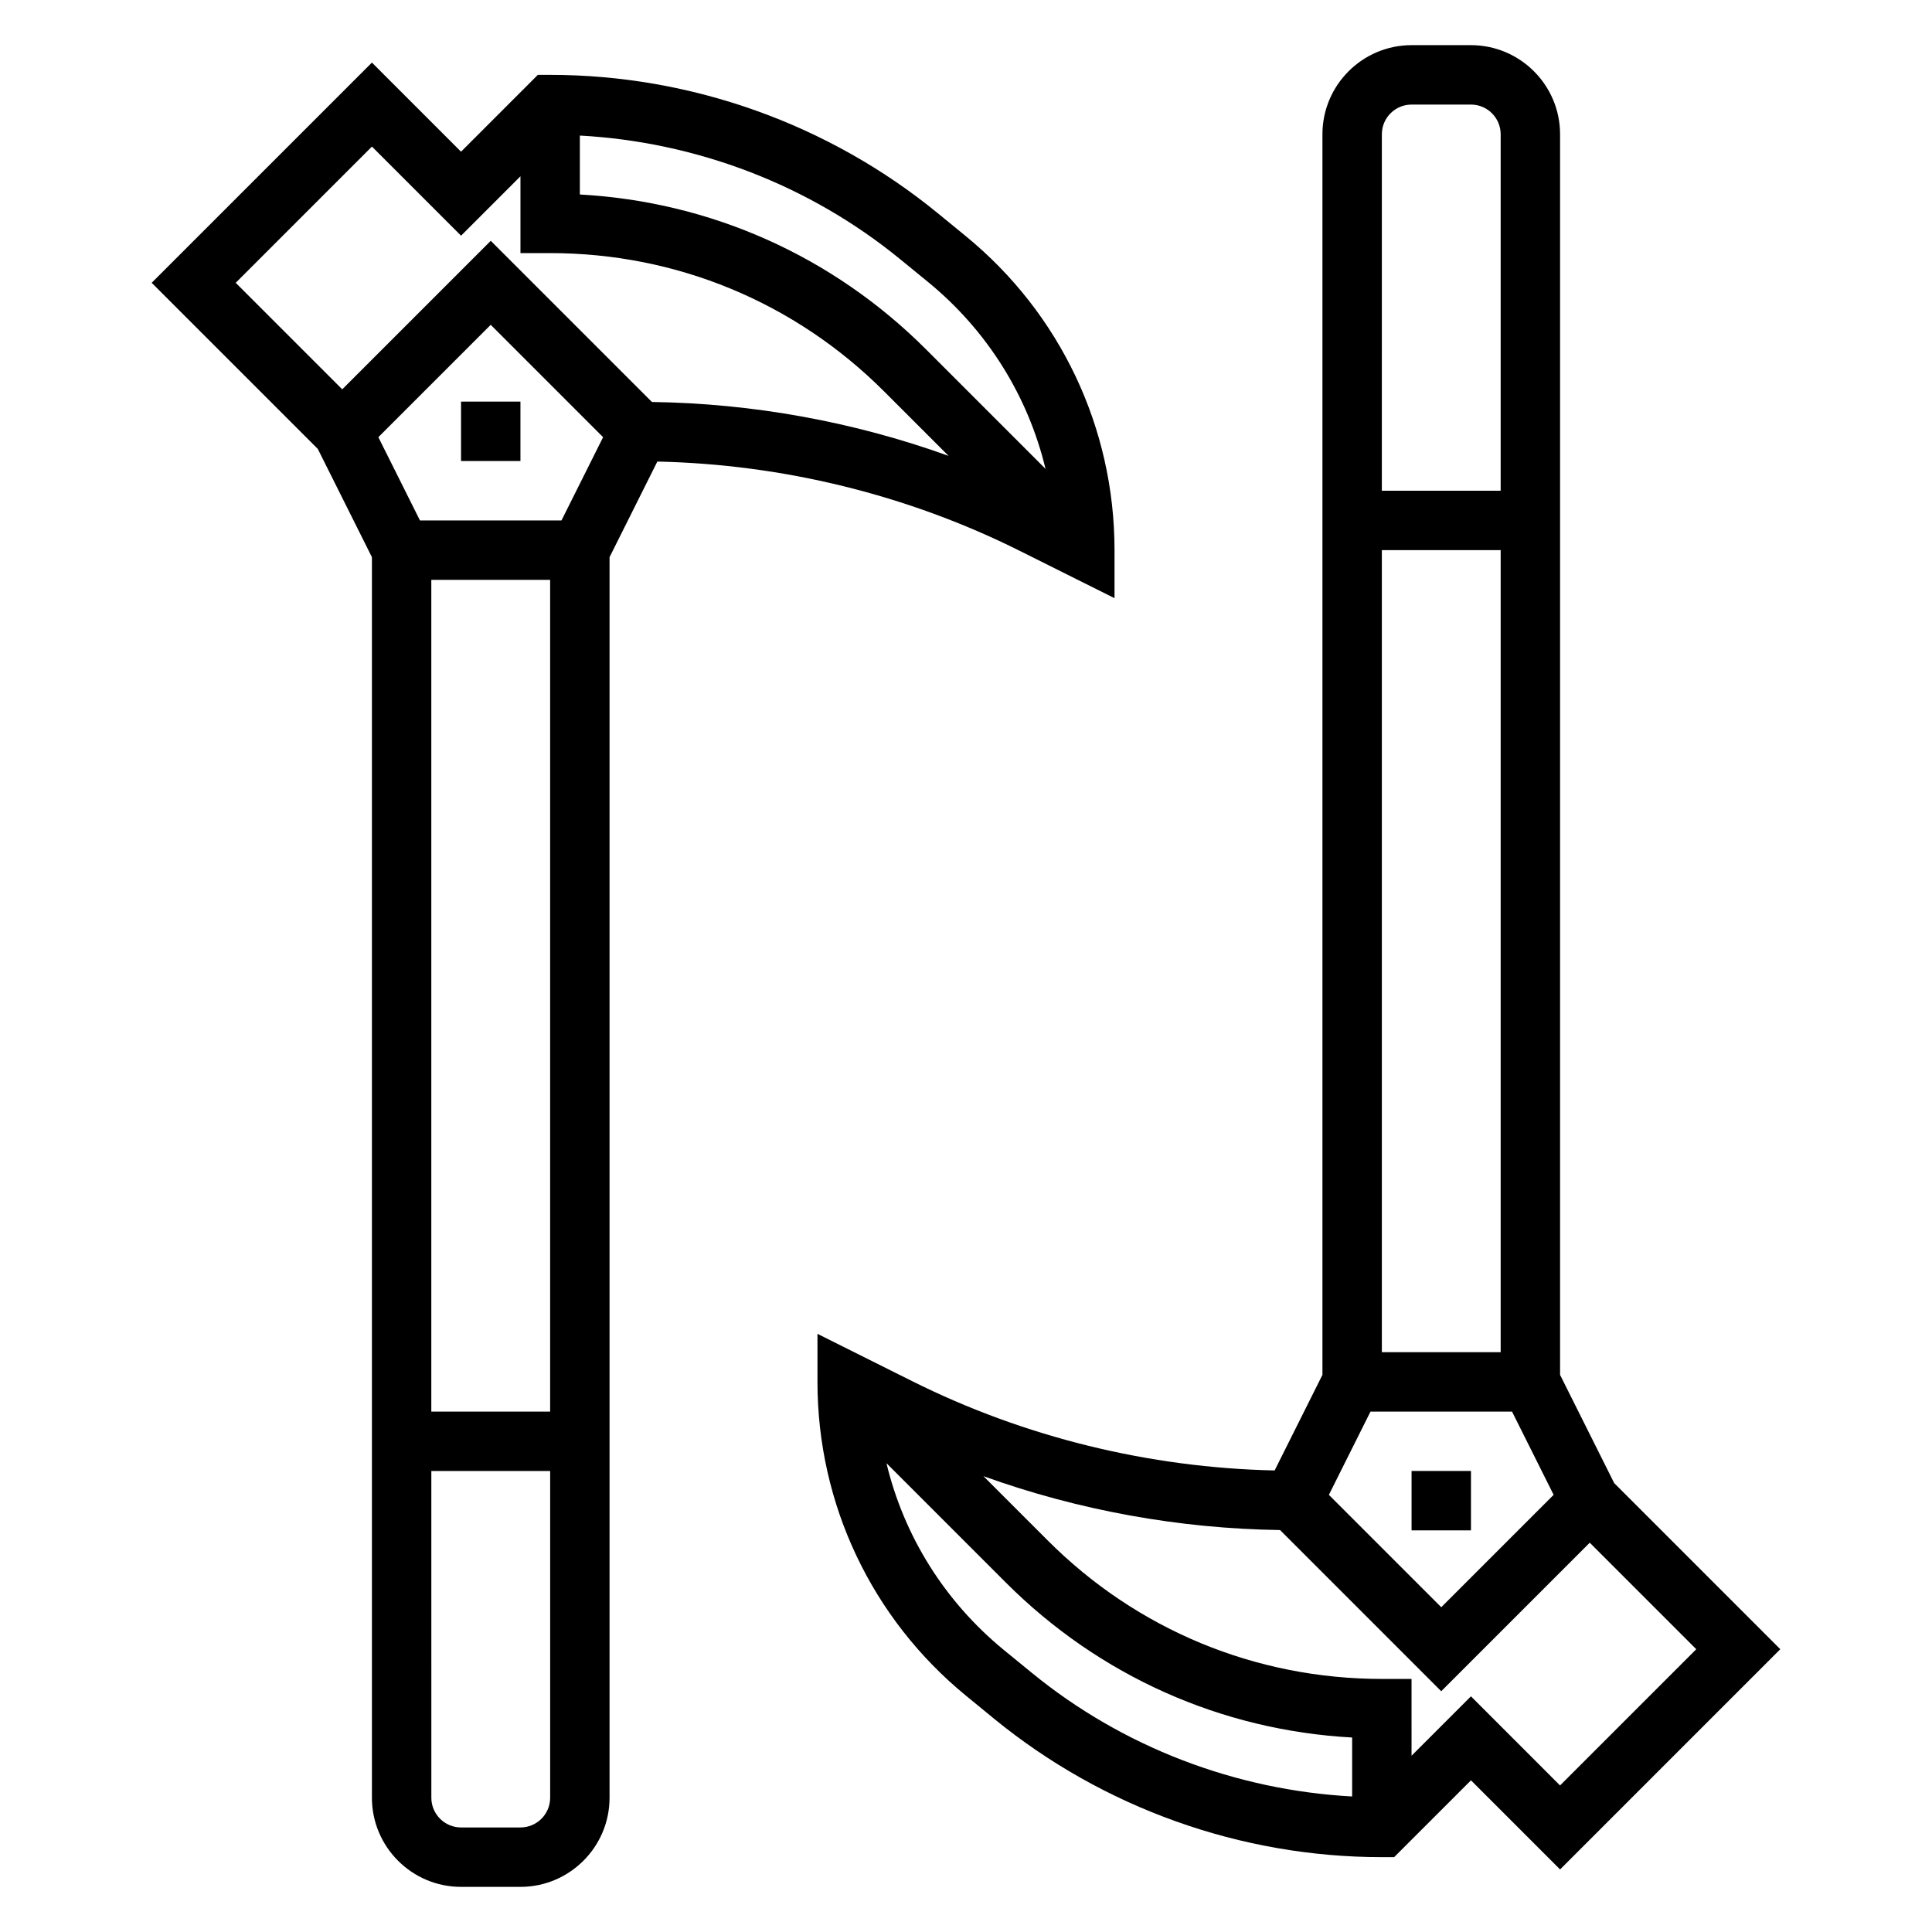
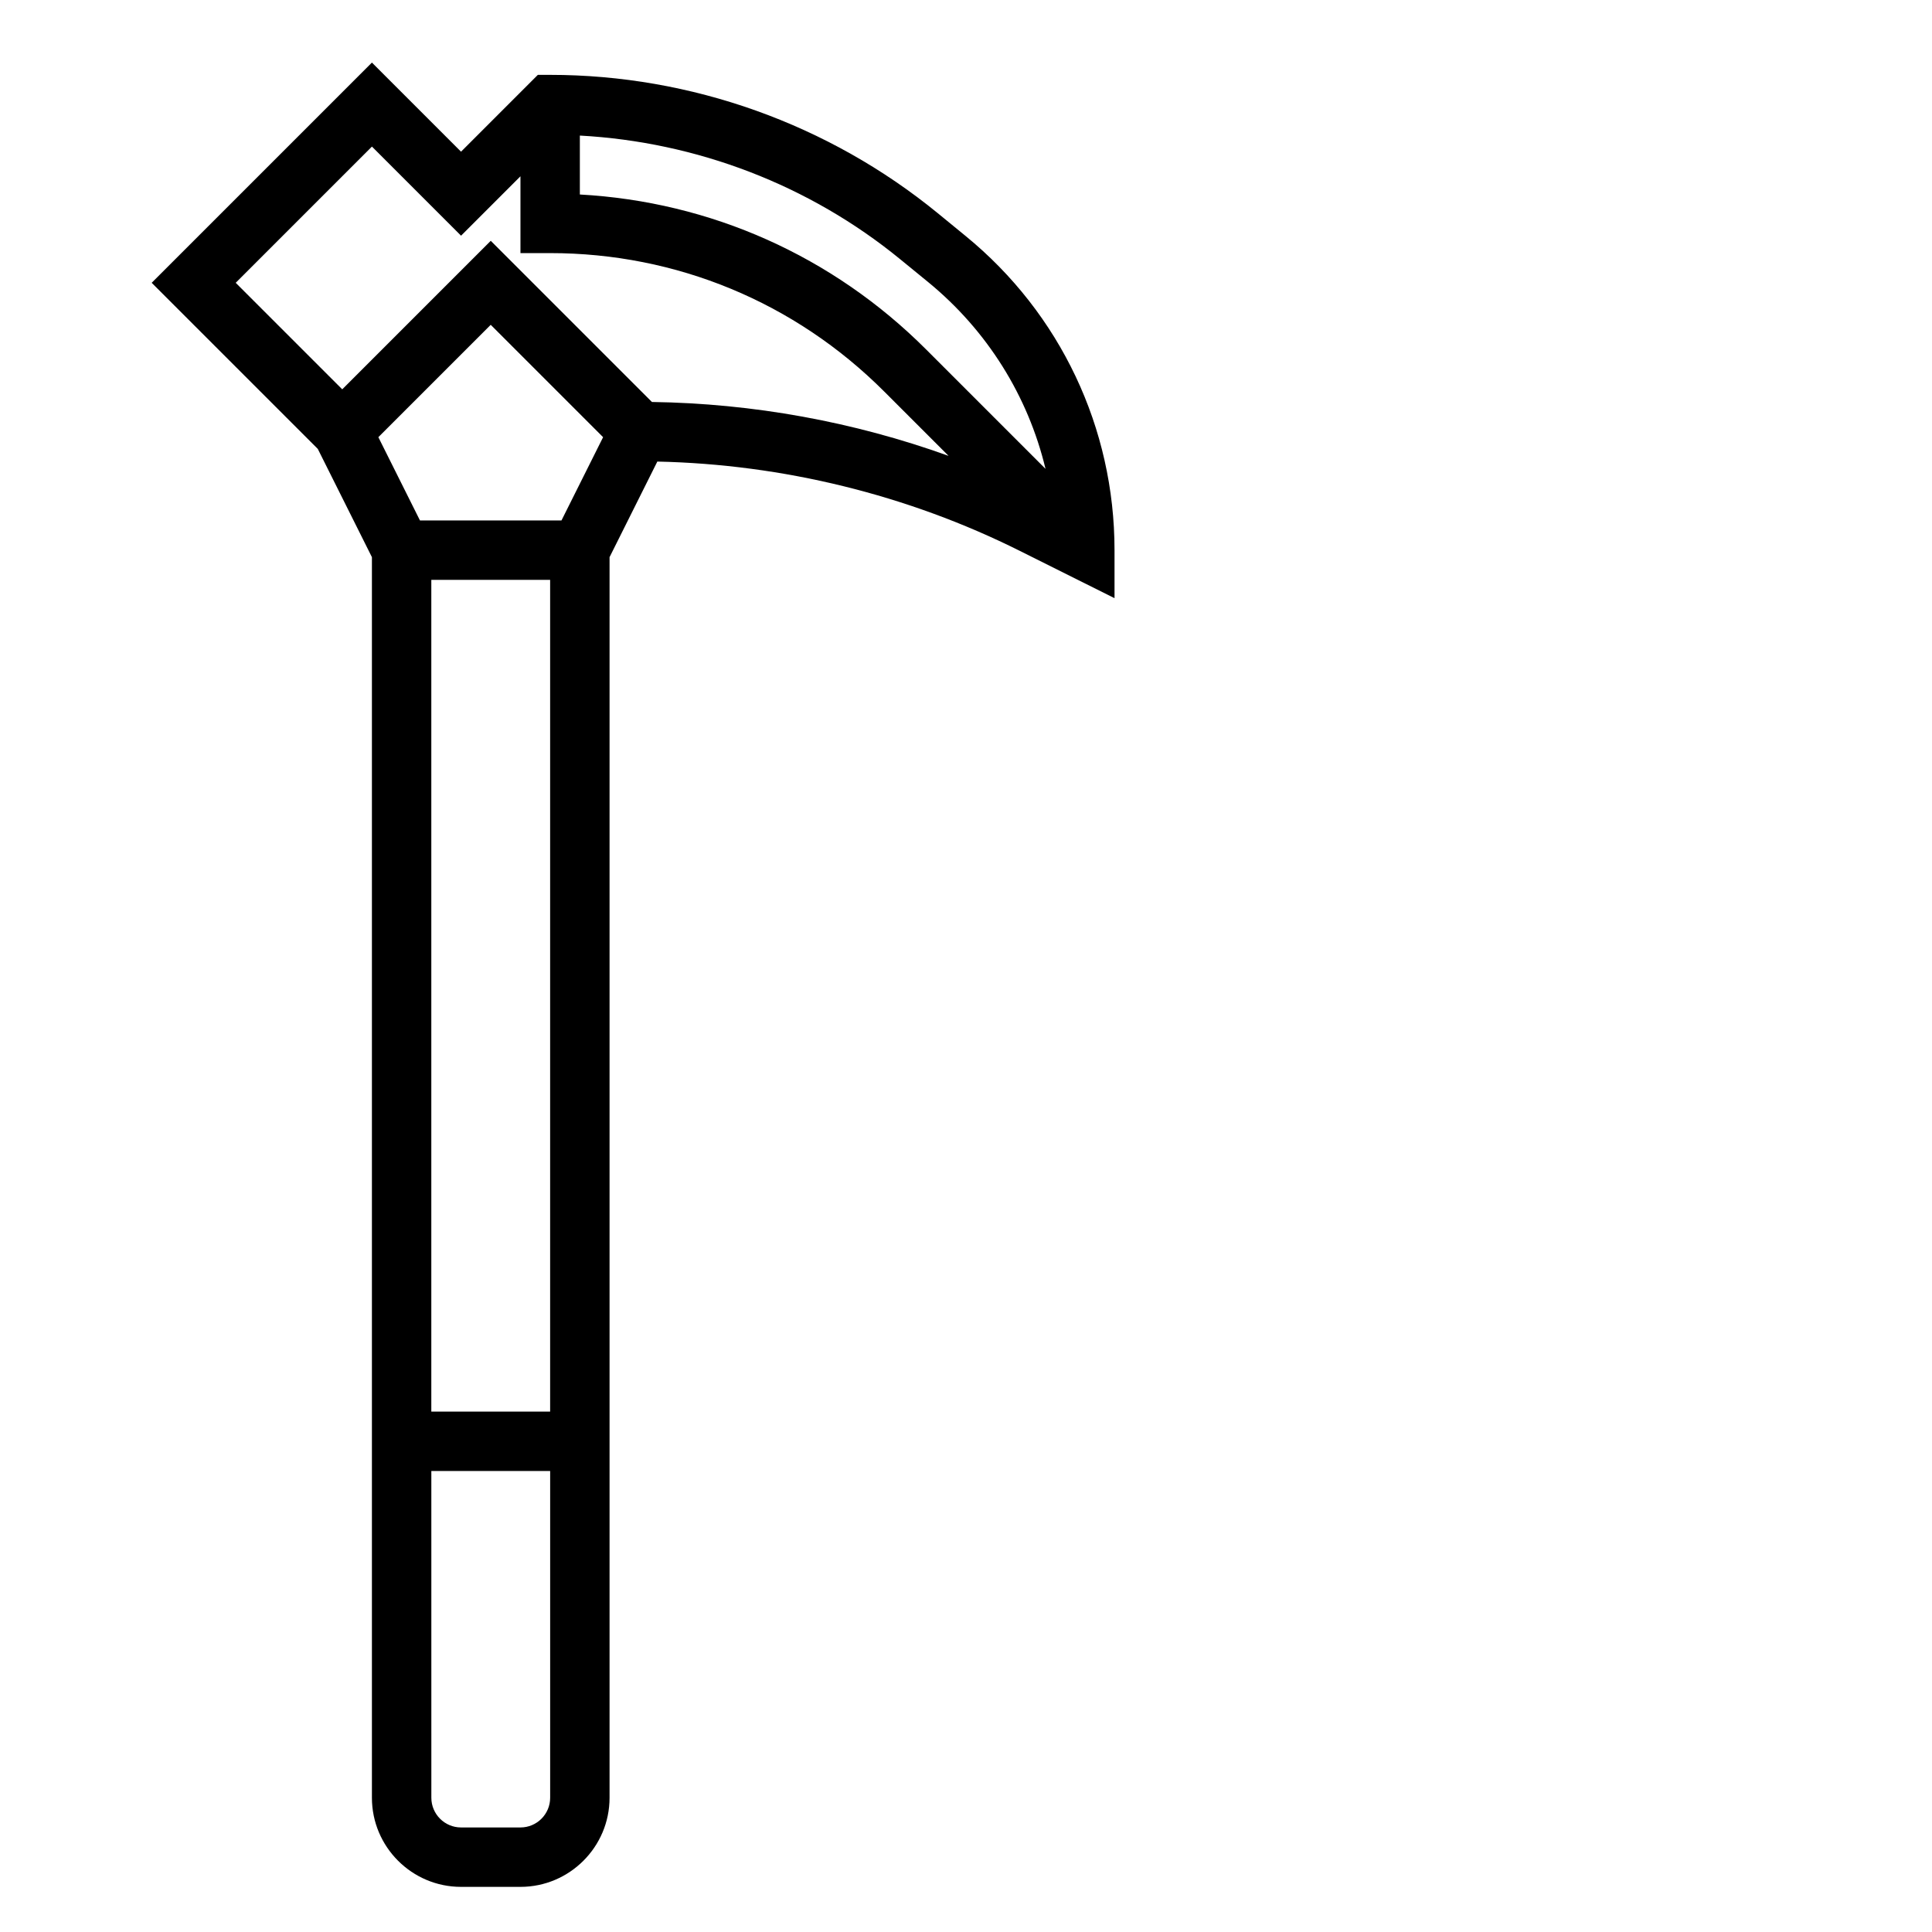
<svg xmlns="http://www.w3.org/2000/svg" fill="#000000" width="800px" height="800px" version="1.1" viewBox="144 144 512 512">
  <g>
    <path d="m318.2 266.32c33.227 0.715 66.344 8.809 96.07 23.672l25.09 12.531v-12.73c0-32.387-14.375-62.73-39.445-83.238l-7.383-6.047c-28.91-23.645-65.402-36.668-102.74-36.668h-3.258l-20.355 20.359-23.617-23.617-58.363 58.363 44.02 44.02 14.344 28.688v328.77c0 13.02 10.598 23.617 23.617 23.617h15.742c13.02 0 23.617-10.598 23.617-23.617v-328.77zm-59.898 31.348h31.488v220.42h-31.488zm-14.035-37.812 29.781-29.777 29.781 29.781-11.031 22.062h-37.504zm145.69-41.113c15.703 12.863 26.496 30.238 31.117 49.508l-31.645-31.645c-24.75-24.754-57.086-39.156-91.762-41.062v-15.617c30.945 1.684 60.836 13.09 84.898 32.777zm-147.39-35.898 23.617 23.617 15.742-15.742v20.355h7.871c33.434 0 64.867 13.02 88.504 36.66l17.074 17.074c-25.176-9.07-51.875-13.902-78.609-14.281l-42.711-42.711-39.359 39.359-28.23-28.23zm39.359 445.45h-15.742c-4.344 0-7.871-3.527-7.871-7.871l-0.004-86.594h31.488v86.594c0 4.344-3.527 7.871-7.871 7.871z" />
-     <path d="m266.18 250.43h15.742v15.742h-15.742z" />
-     <path d="m518.08 533.82h15.742v15.742h-15.742z" />
-     <path d="m571.78 537.04-14.344-28.688v-328.77c0-13.02-10.598-23.617-23.617-23.617h-15.742c-13.02 0-23.617 10.598-23.617 23.617v328.77l-12.668 25.332c-33.227-0.715-66.344-8.809-96.07-23.672l-25.086-12.531v12.73c0 32.387 14.375 62.73 39.445 83.238l7.383 6.047c28.91 23.648 65.406 36.668 102.74 36.668h3.258l20.359-20.359 23.617 23.617 58.359-58.363zm-30.086-34.699h-31.488v-212.55h31.488zm-34.496 15.742h37.504l11.027 22.066-29.781 29.781-29.781-29.781zm10.879-346.37h15.742c4.344 0 7.871 3.527 7.871 7.871v94.465h-31.488l0.004-94.465c0-4.344 3.527-7.871 7.871-7.871zm-108.04 409.55c-15.703-12.863-26.496-30.238-31.117-49.508l31.645 31.645c24.758 24.758 57.09 39.164 91.766 41.059v15.625c-30.945-1.684-60.836-13.09-84.898-32.777zm123.78 12.281-15.742 15.742-0.004-20.355h-7.871c-33.434 0-64.867-13.02-88.504-36.66l-17.074-17.074c25.176 9.07 51.875 13.902 78.609 14.281l42.711 42.715 39.359-39.359 28.23 28.227-36.102 36.102z" />
  </g>
</svg>